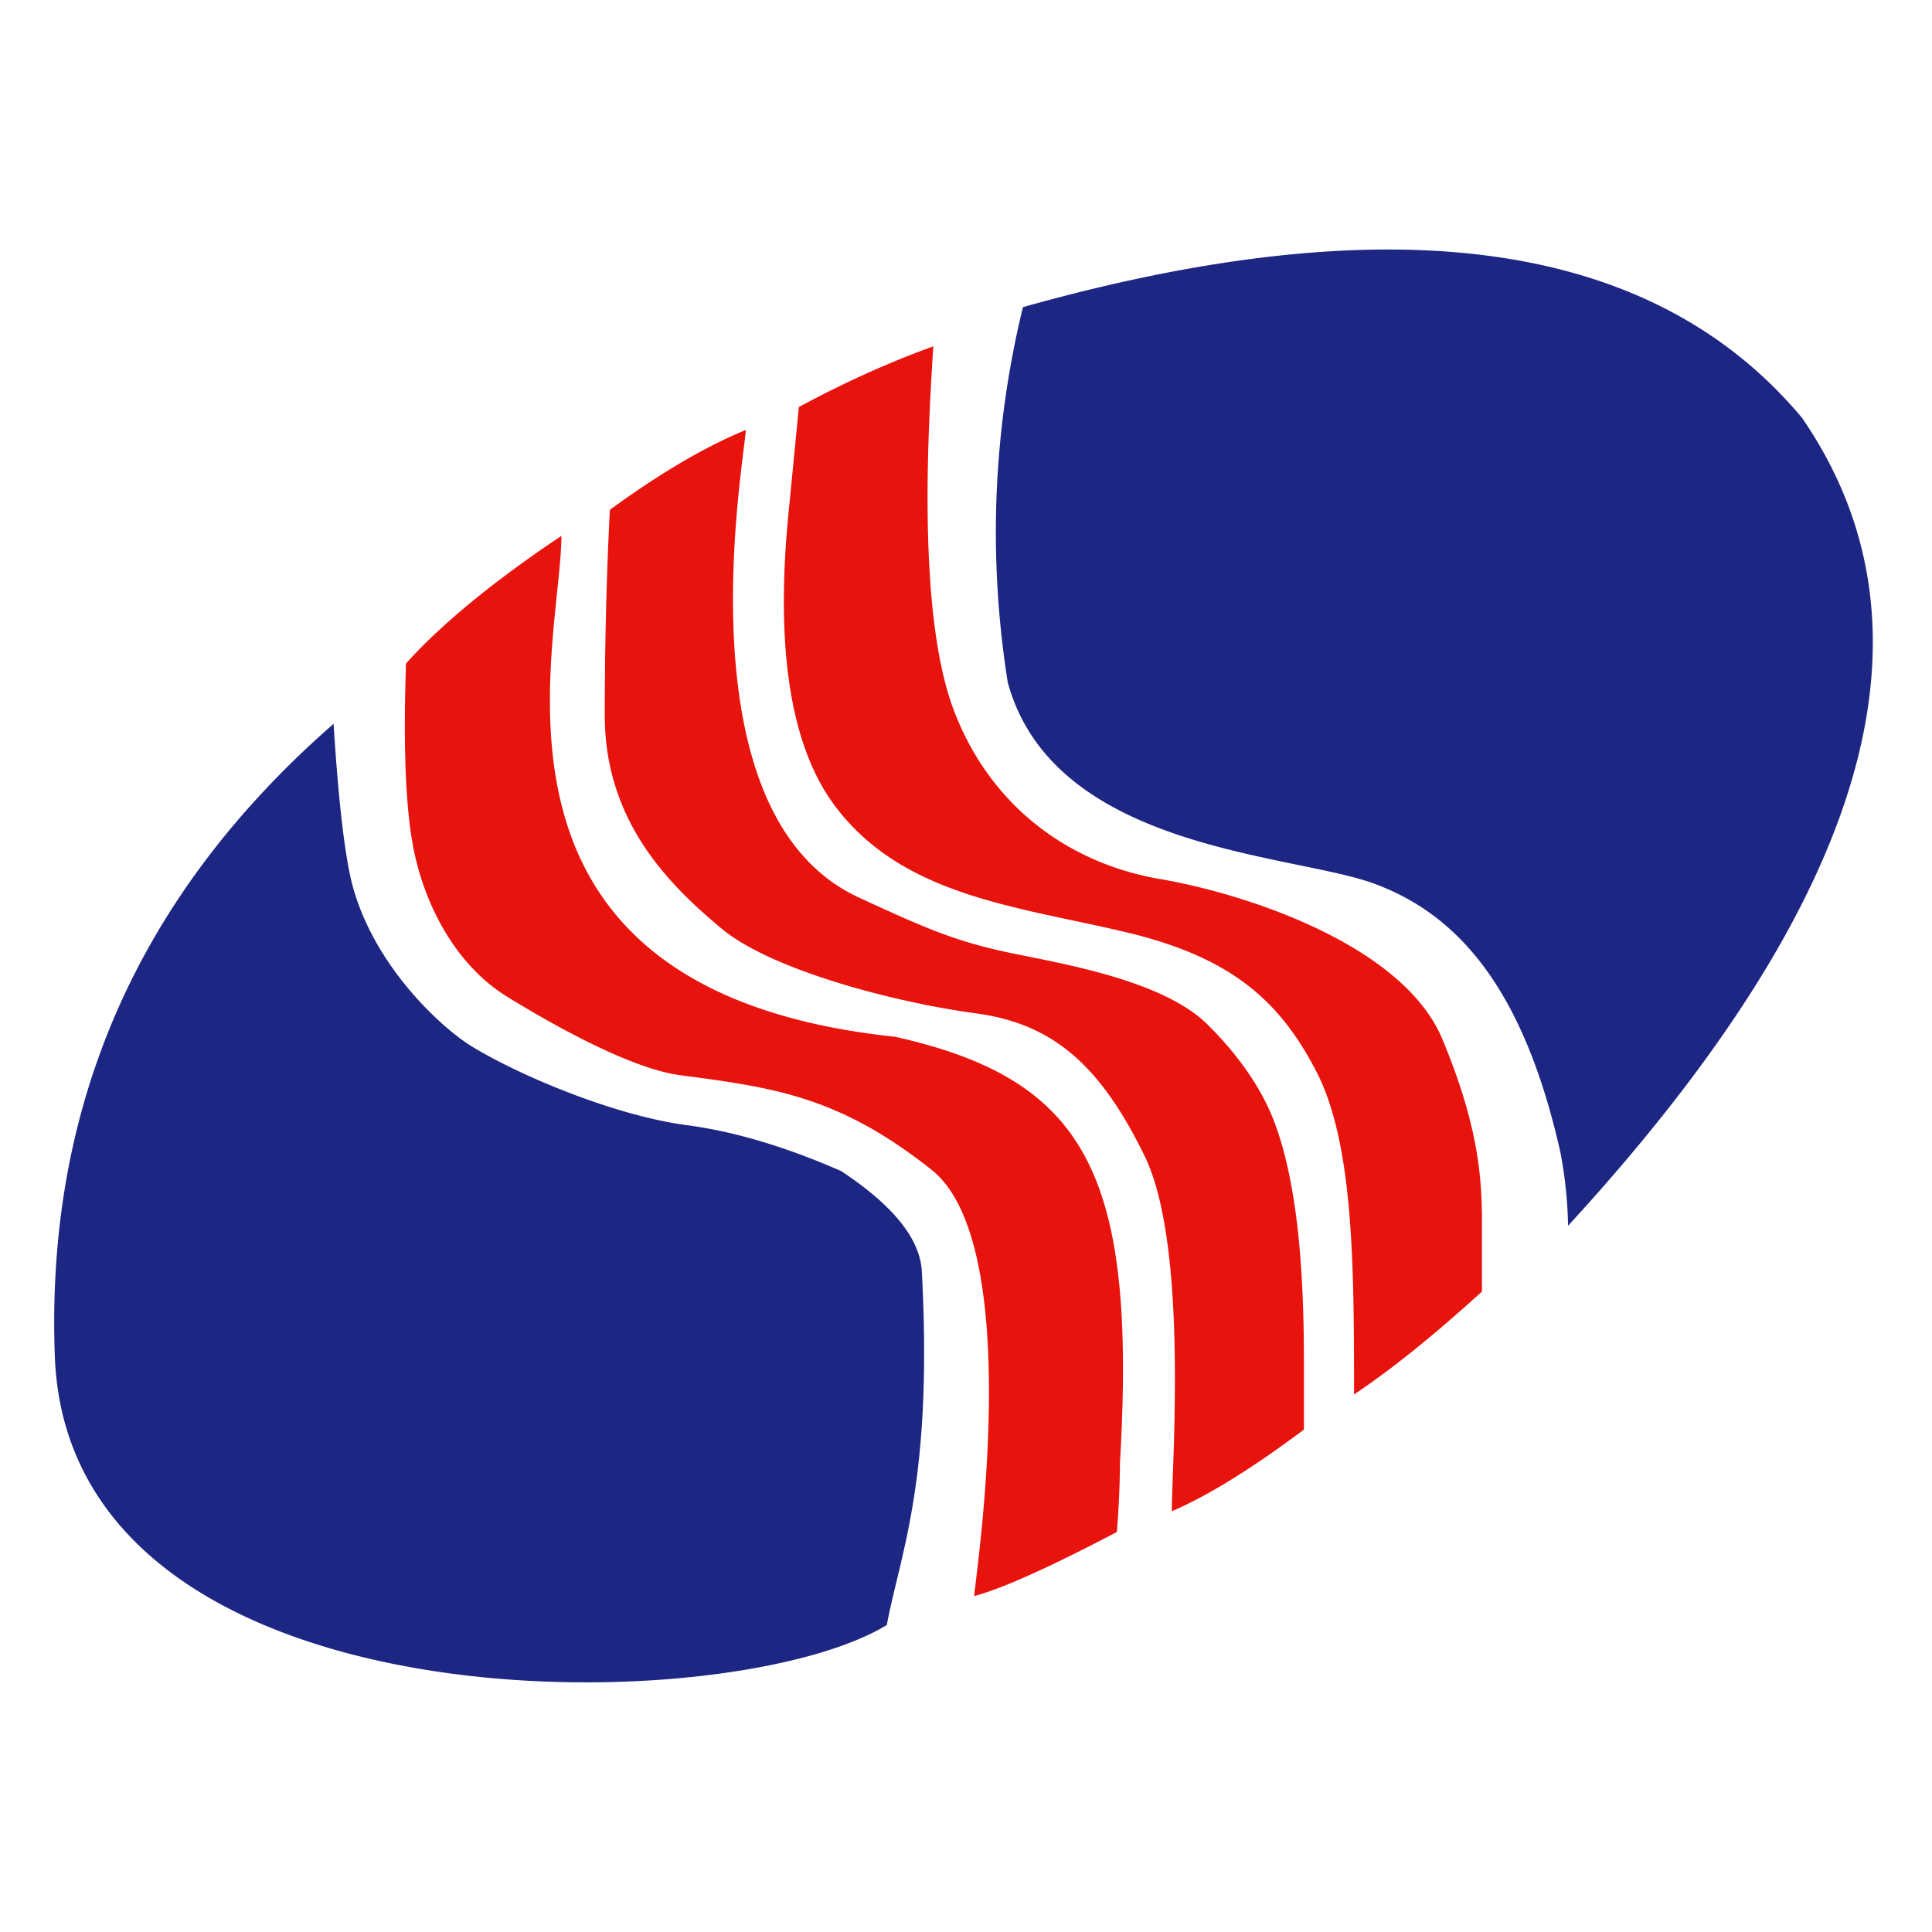
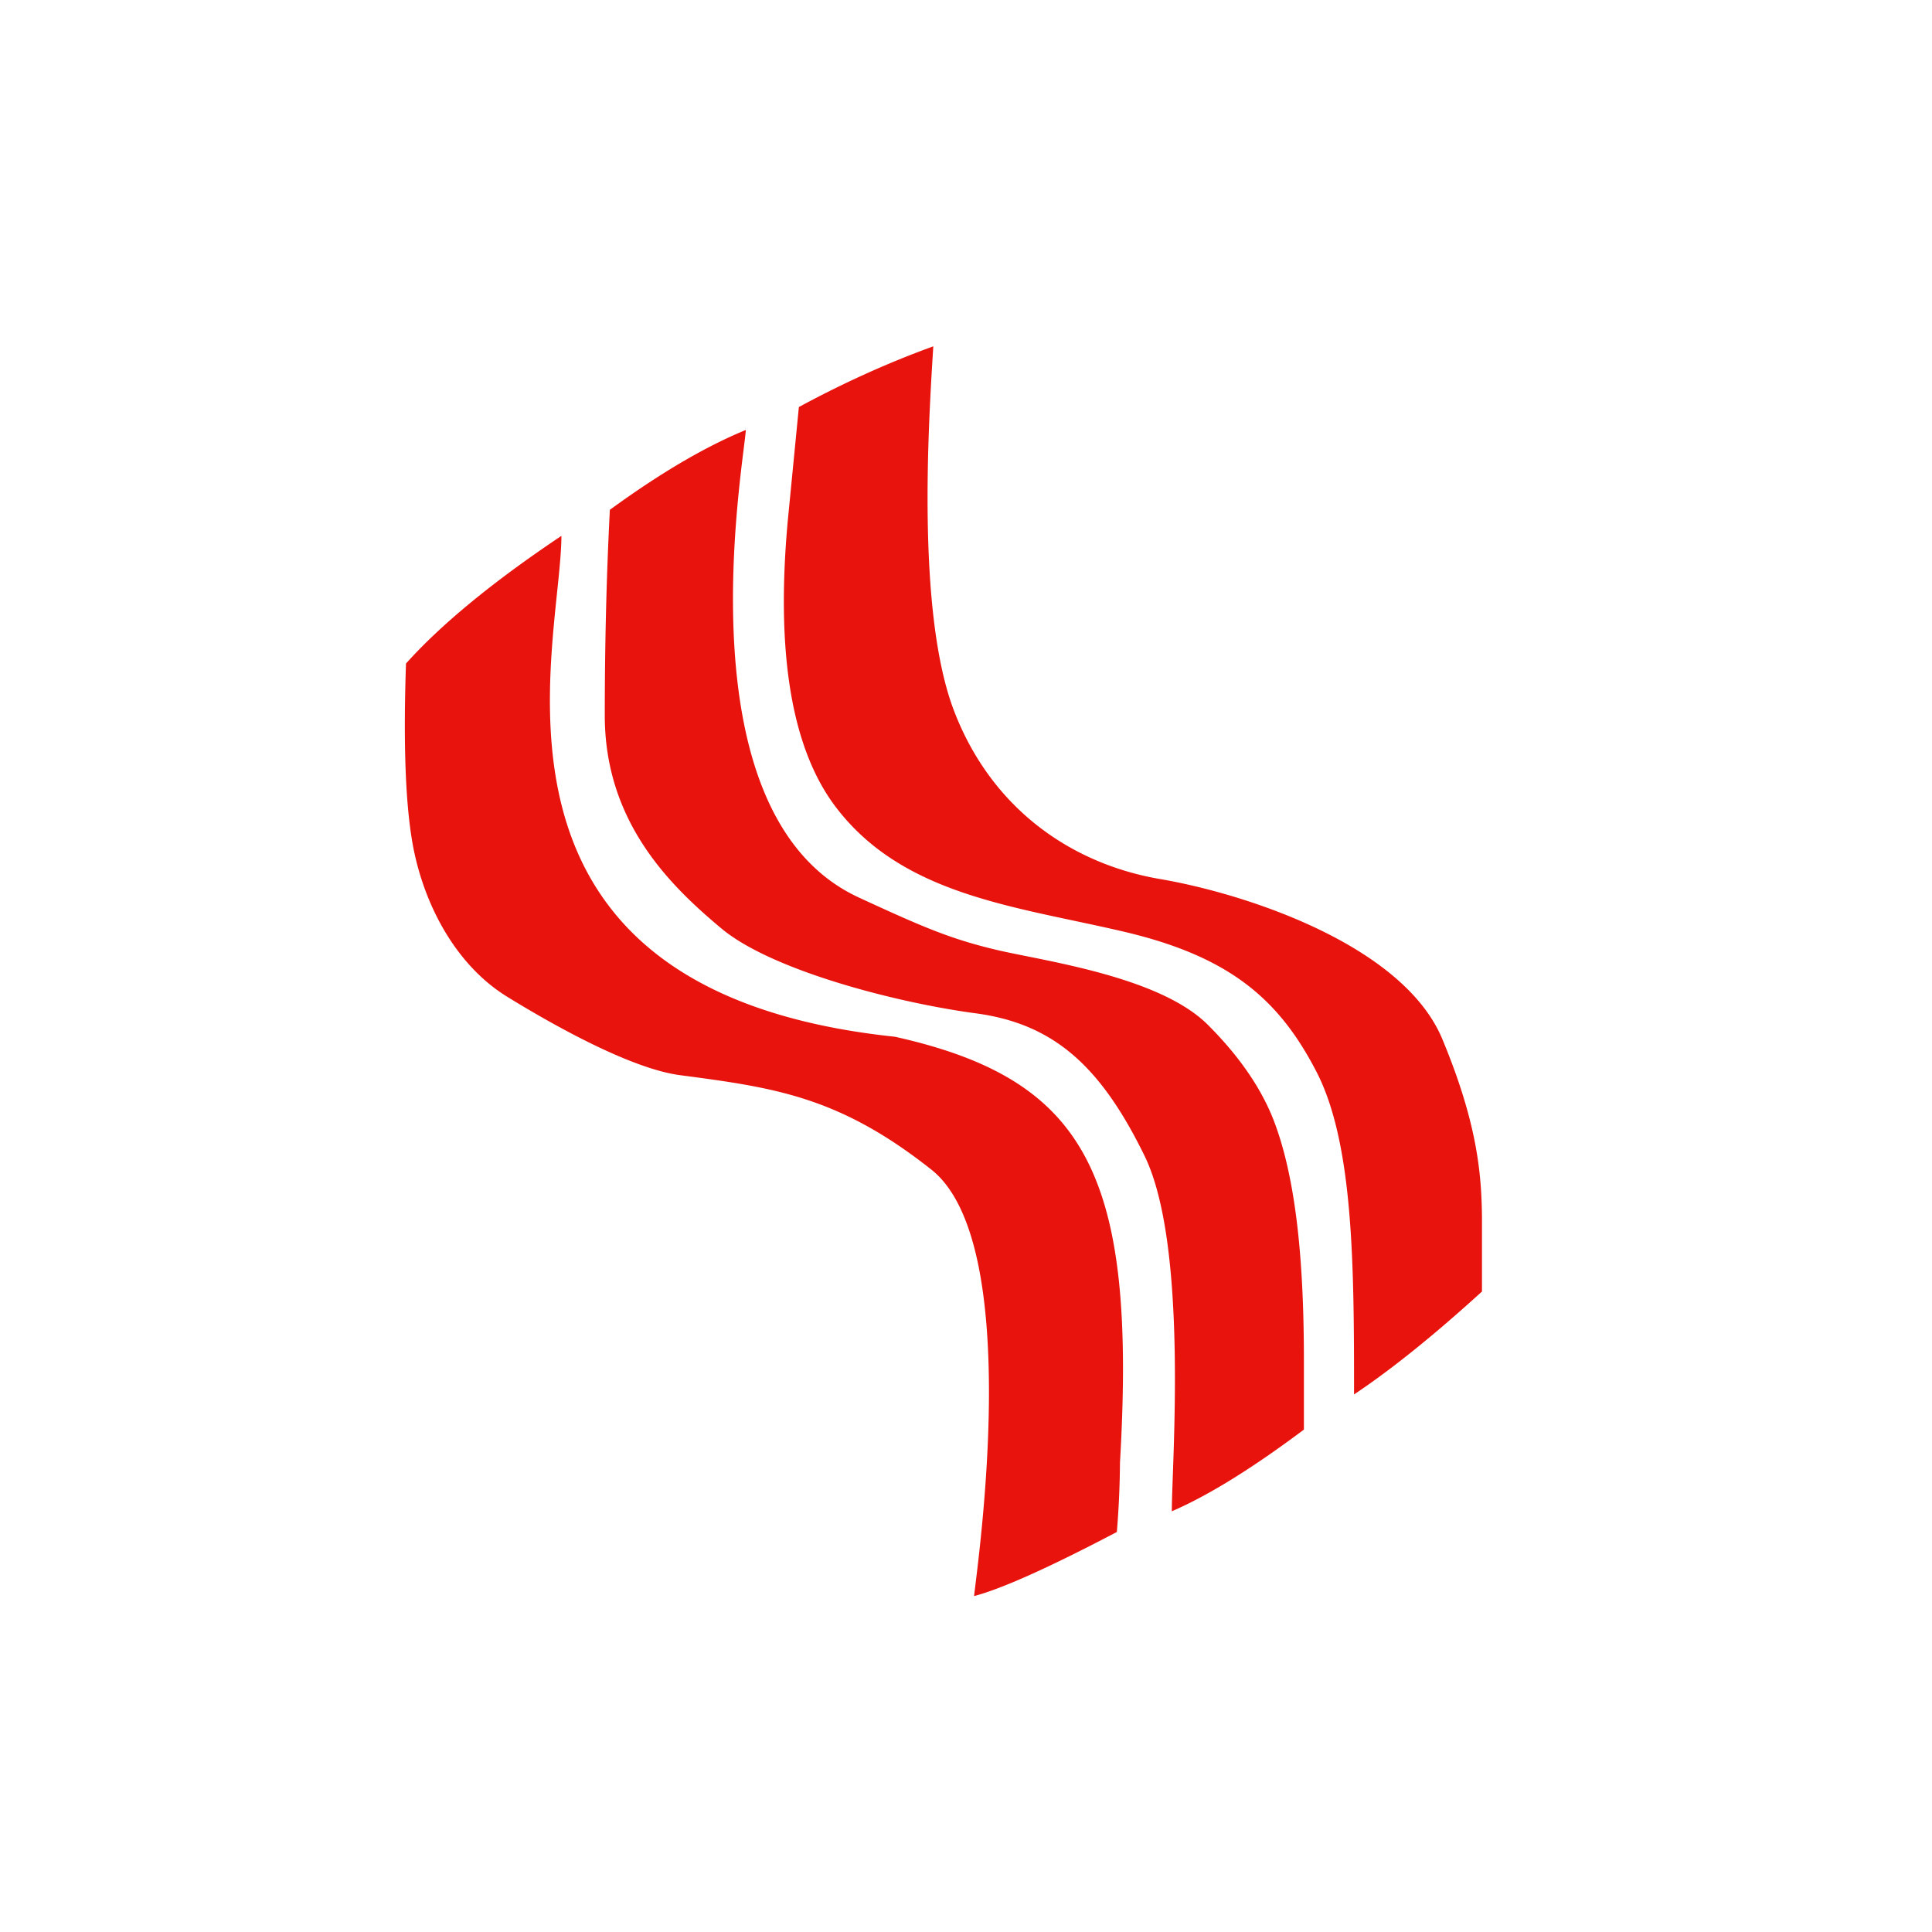
<svg xmlns="http://www.w3.org/2000/svg" class="icon" width="200px" height="200.00px" viewBox="0 0 1024 1024" version="1.1">
  <path d="M297.555 283.954c0 58.341-56.822 240.957 176.748 265.536 102.044 22.784 128.142 73.599 119.305 225.767a482.604 482.604 0 0 1-1.657 36.73c-35.764 18.779-60.964 30.102-75.67 33.969 2.347-21.058 26.236-187.311-22.646-226.044-48.882-38.664-82.85-43.427-133.251-50.055-24.372-3.245-62.483-23.681-91.343-41.425-28.86-17.675-45.706-51.92-50.815-83.955-3.452-21.403-4.419-52.334-3.038-92.793 18.572-20.713 46.051-43.358 82.367-67.661z m97.764-56.062c-1.588 21.127-34.521 204.364 59.998 247.861 34.521 15.949 49.02 22.093 73.392 27.824 24.372 5.73 86.095 13.946 111.641 39.768 10.356 10.356 25.96 27.962 34.659 50.263 12.704 32.795 16.087 79.398 16.087 127.659v36.454c-27.548 20.644-50.815 35.004-70.009 43.289 0-24.717 8.837-140.639-14.43-188.347-23.267-47.639-48.191-70.078-89.617-75.601-41.425-5.523-108.189-22.646-134.839-45.084-26.719-22.37-61.655-56.062-61.655-112.746 0-37.766 0.898-74.082 2.693-109.017 26.788-19.539 50.815-33.623 72.08-42.323z m99.351-44.325c-2.624 41.839-8.906 141.674 11.116 193.525 20.022 51.851 62.345 80.779 108.879 88.788 46.534 7.94 129.247 35.35 149.821 84.922 18.779 45.084 20.713 72.011 20.989 94.104v39.63c-25.546 23.267-48.122 41.425-67.799 54.543 0-68.144-0.207-133.044-20.022-171.224-19.746-38.111-45.775-60.964-102.458-74.151-56.614-13.256-115.853-18.918-151.616-65.176-23.889-30.793-32.519-81.677-26.029-152.652l5.869-60.136c23.474-12.704 47.225-23.474 71.251-32.174z" fill="#E8130D" />
-   <path d="M176.801 383.651c2.762 43.566 6.283 72.839 10.632 87.821 12.289 42.254 47.363 73.944 63.035 83.403 25.407 15.396 75.118 36.316 113.16 41.425 25.338 3.314 52.679 11.461 82.16 24.372 27.617 18.227 41.839 35.902 42.806 53.162 5.869 110.951-11.185 148.44-18.572 187.449-84.507 51.643-433.791 56.96-440.972-142.641-4.833-133.113 44.394-244.754 147.75-334.992z m778.311-162.18c76.913 111.848 35.557 254.558-124 428.199a228.46 228.46 0 0 0-4.073-38.94c-19.815-88.236-55.234-126.347-98.661-142.365-43.496-16.087-169.705-17.606-194.215-106.532a504.214 504.214 0 0 1 8.009-199.048c196.425-55.165 334.094-35.557 412.94 58.686z" fill="#1D2683" />
</svg>